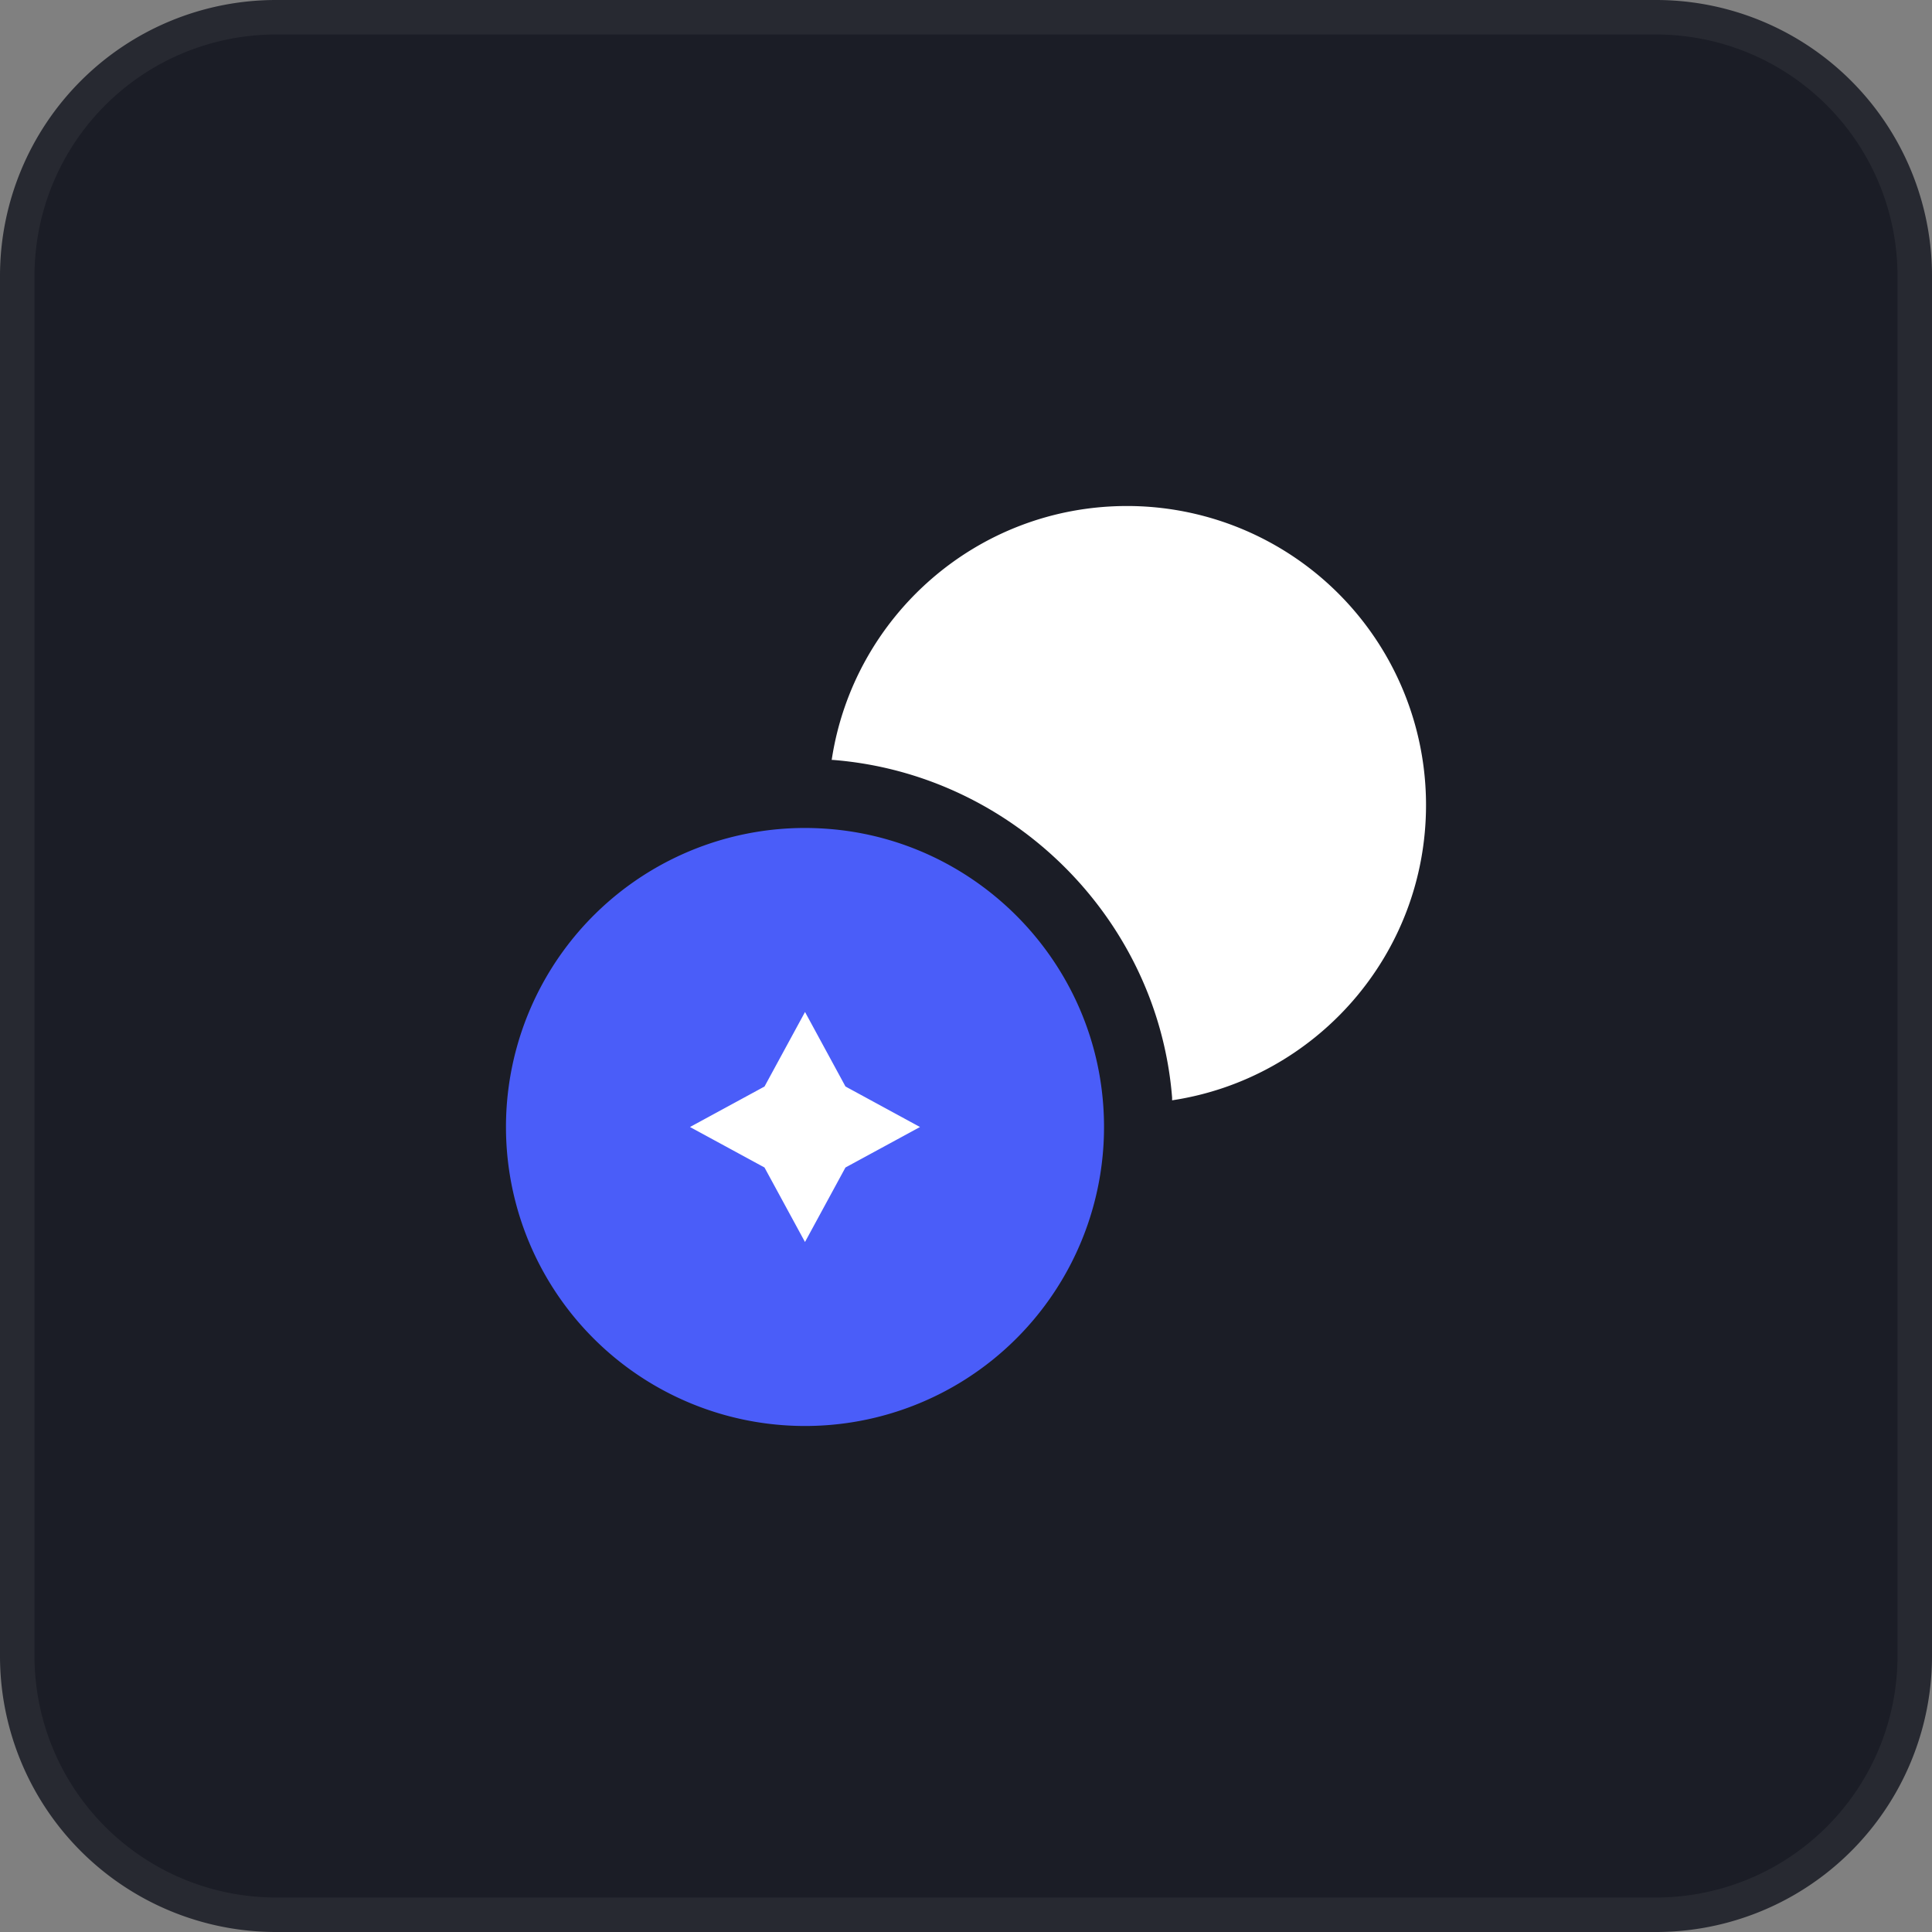
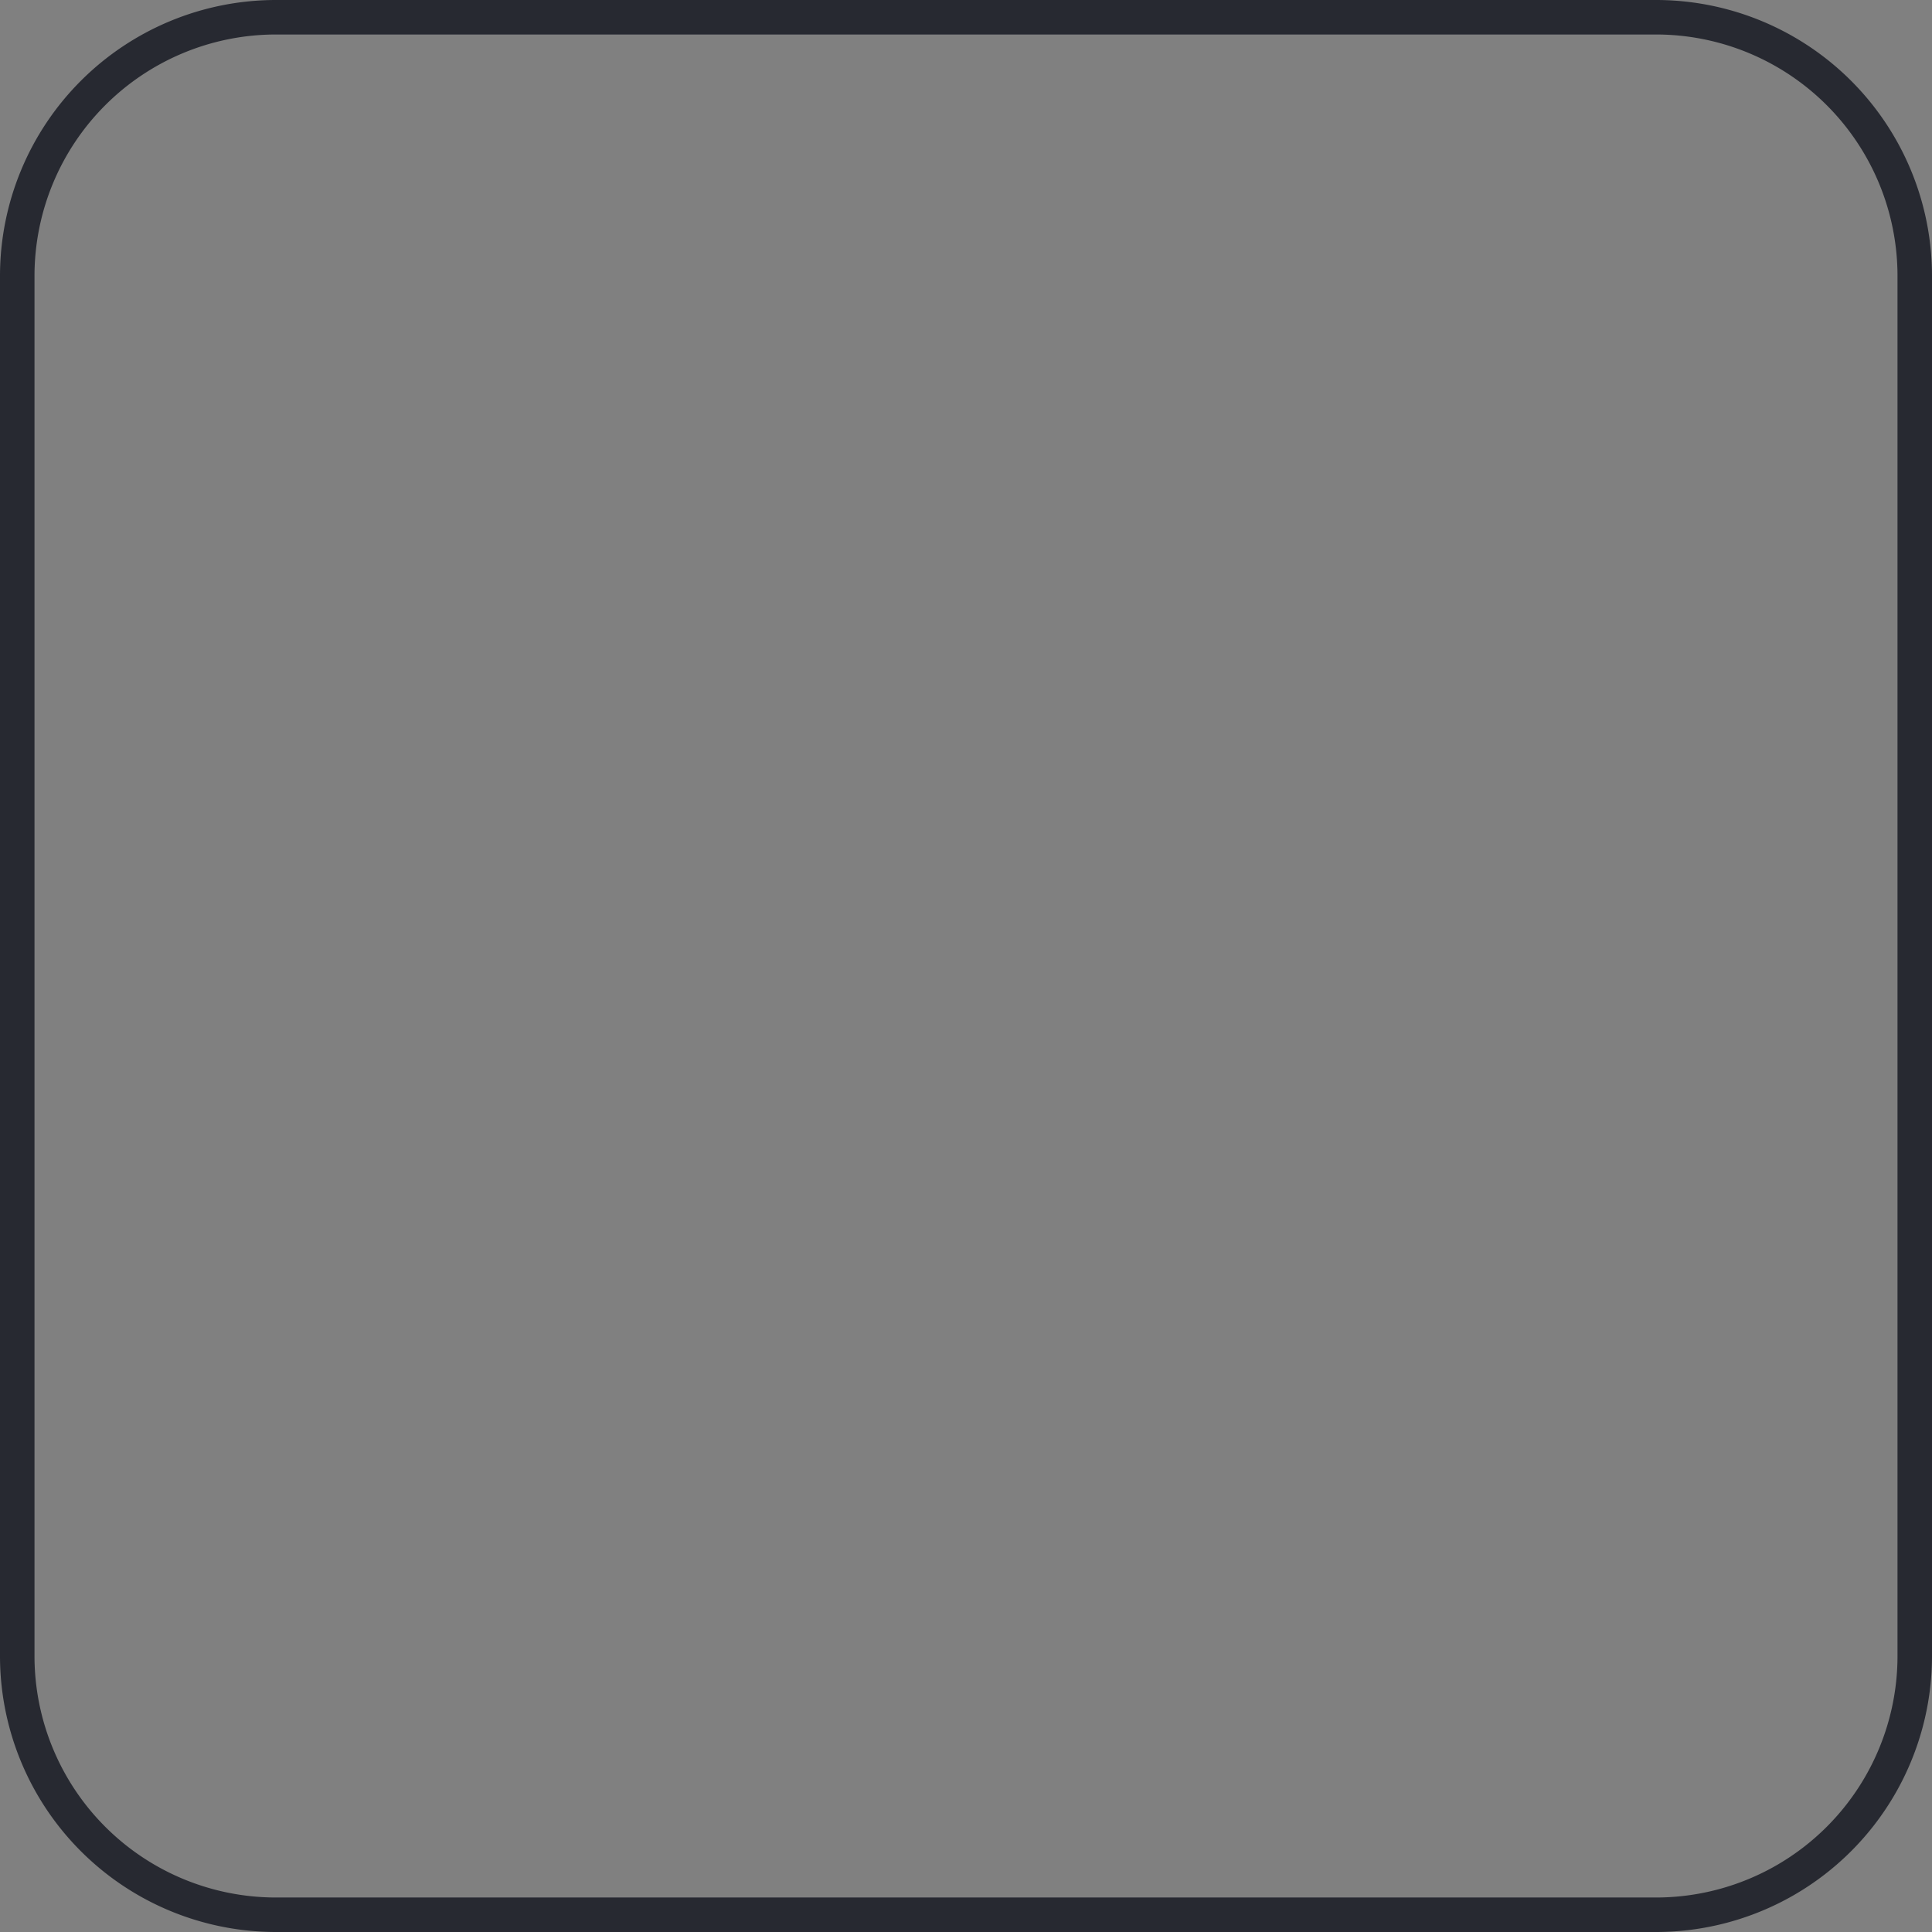
<svg xmlns="http://www.w3.org/2000/svg" width="56" height="56" fill="none">
  <rect width="100%" height="100%" fill="#808080" stroke="none" />
-   <path fill="#1B1D26" d="M8 .5h40A7.5 7.5 0 0 1 55.5 8v40a7.5 7.5 0 0 1-7.5 7.5H8A7.5 7.5 0 0 1 .5 48V8A7.5 7.5 0 0 1 8 .5Z" />
  <path stroke="#272931" d="M8 .5h40A7.5 7.5 0 0 1 55.5 8v40a7.5 7.5 0 0 1-7.5 7.5H8A7.5 7.5 0 0 1 .5 48V8A7.5 7.5 0 0 1 8 .5Z" />
-   <circle cx="23.617" cy="32.838" r="4.383" fill="#fff" />
-   <path fill="#fff" d="M41.334 23.333c0 4.347-3.2 7.934-7.36 8.56v-.08c-.413-5.173-4.613-9.373-9.827-9.786h-.04c.627-4.16 4.214-7.36 8.56-7.36a8.666 8.666 0 0 1 8.667 8.666Z" />
-   <path fill="#4A5DF9" d="M31.973 31.973c-.334-4.226-3.72-7.613-7.947-7.946a8.666 8.666 0 0 0-9.36 8.64 8.666 8.666 0 0 0 8.667 8.666 8.666 8.666 0 0 0 8.64-9.36Zm-7.467 1.867L23.333 36l-1.174-2.16L20 32.667l2.16-1.174 1.174-2.16 1.173 2.16 2.16 1.174-2.16 1.173Z" />
</svg>